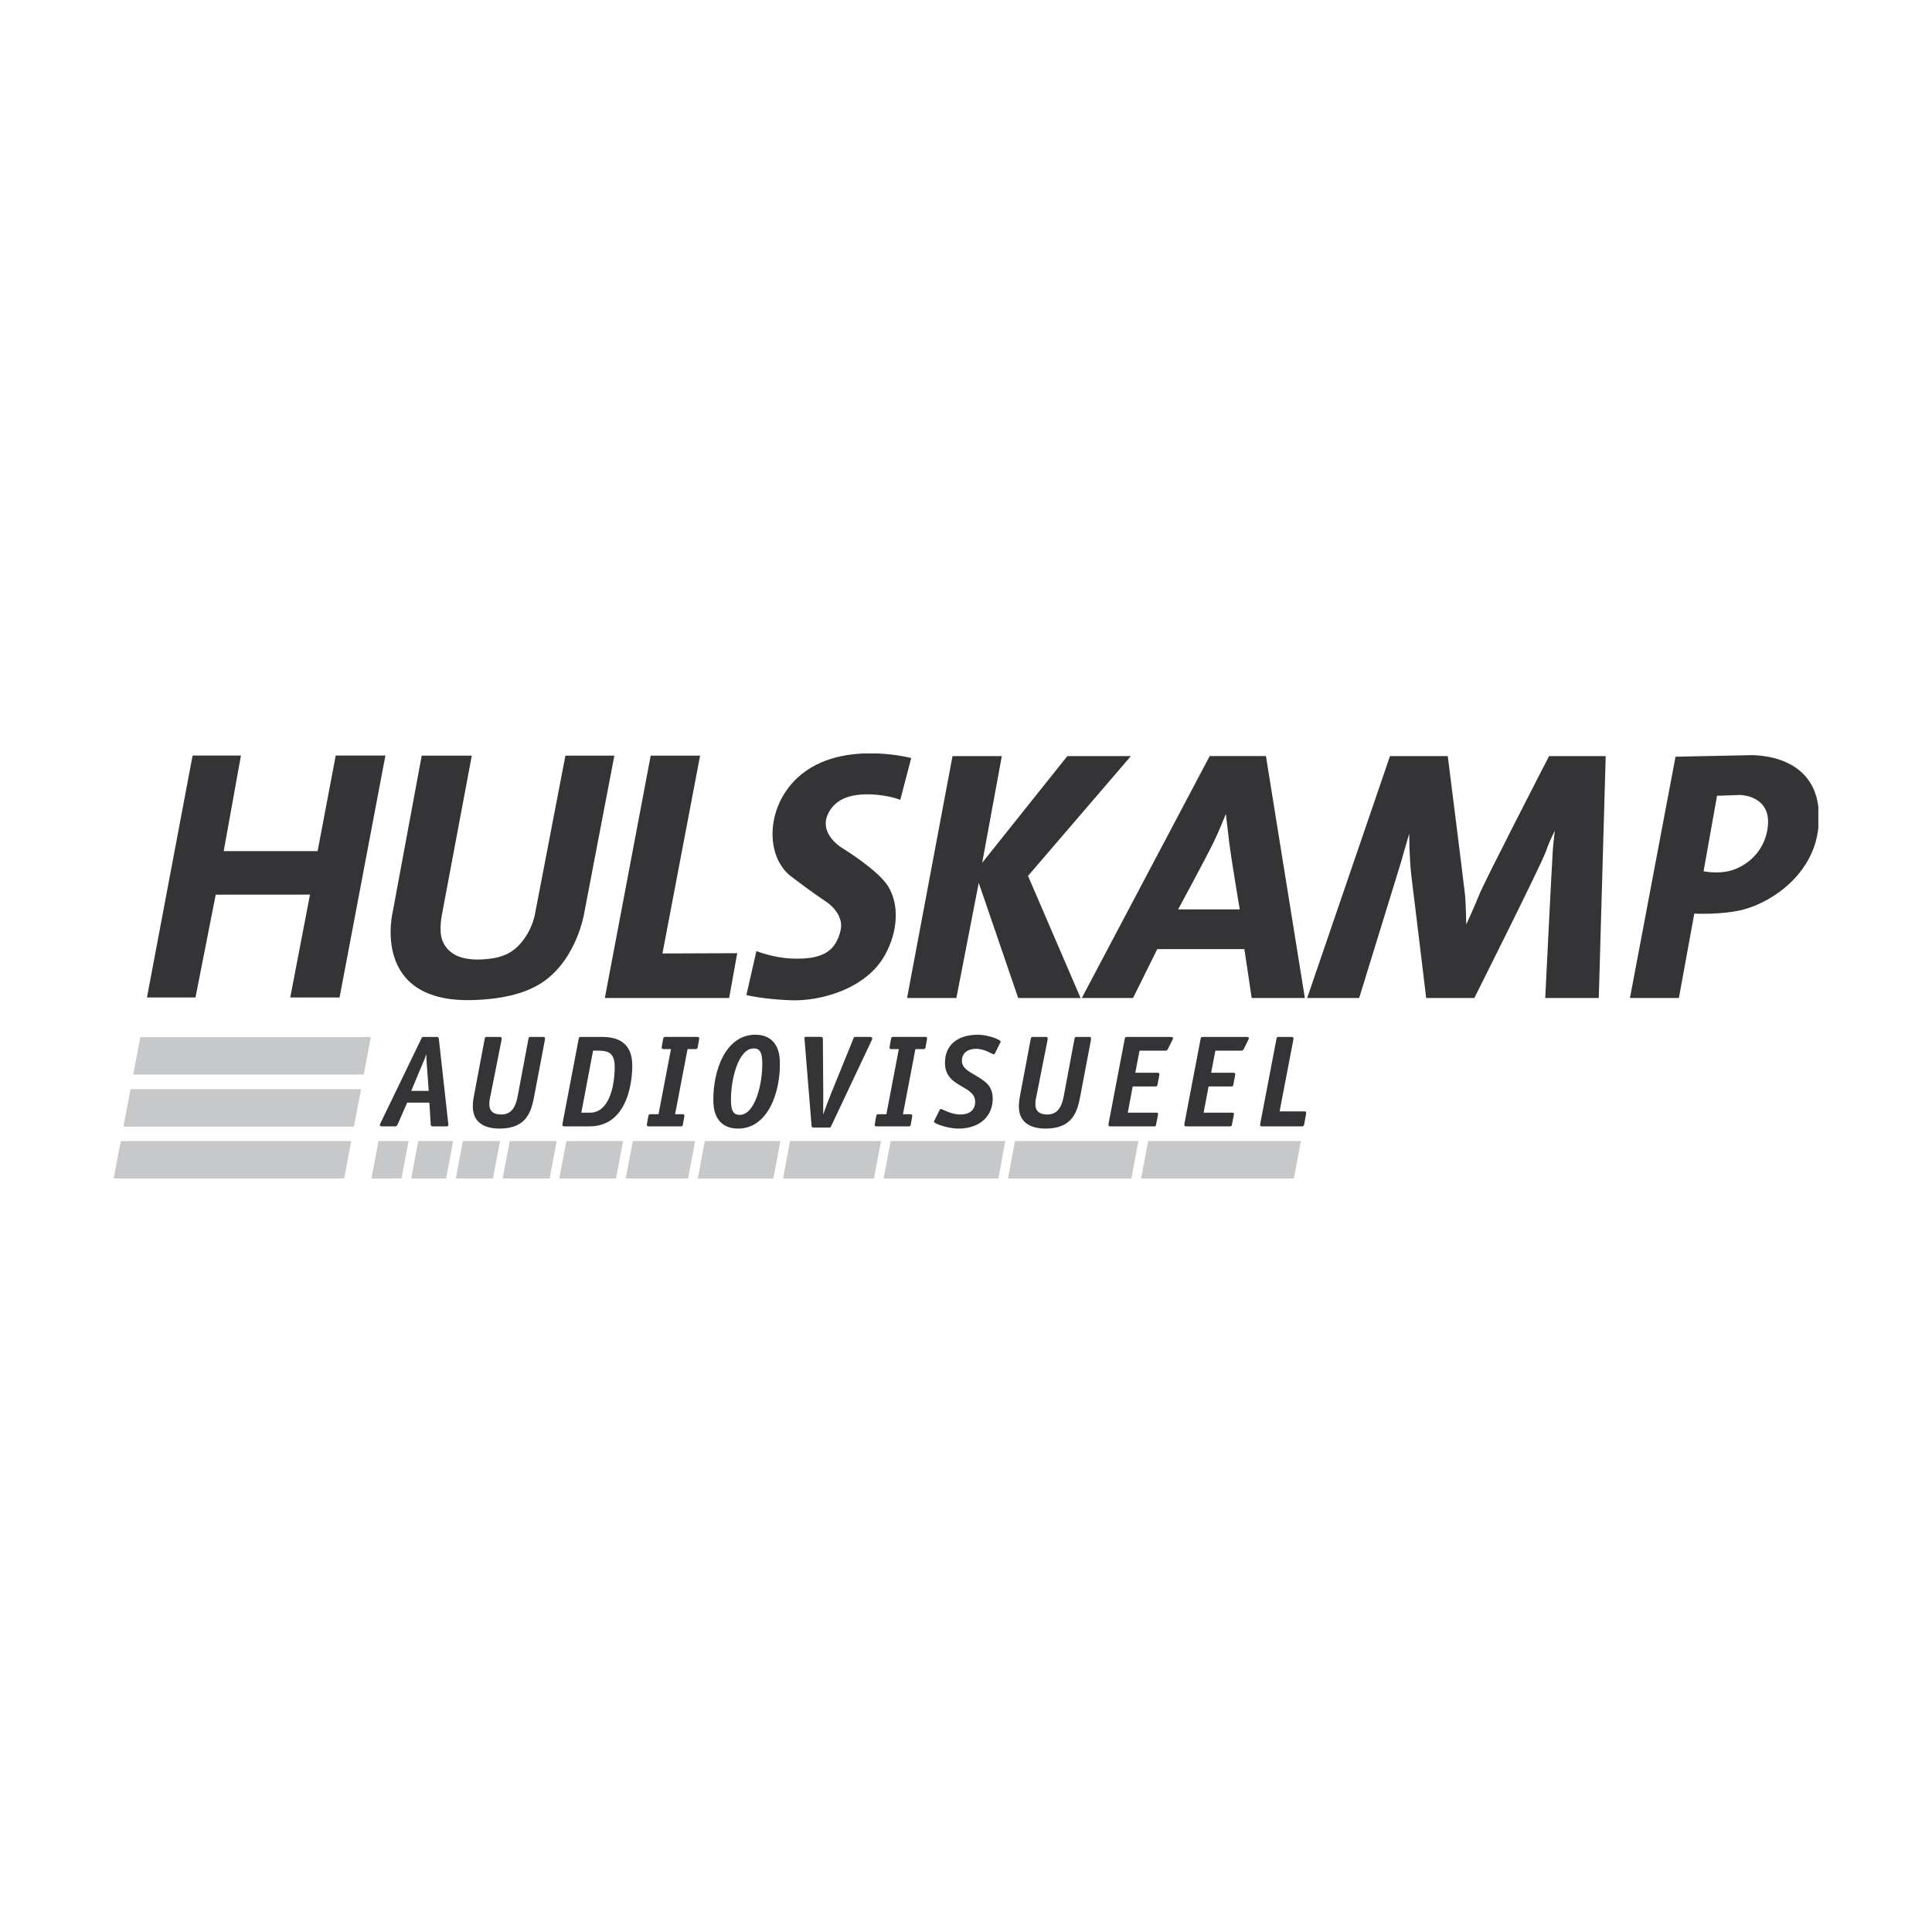
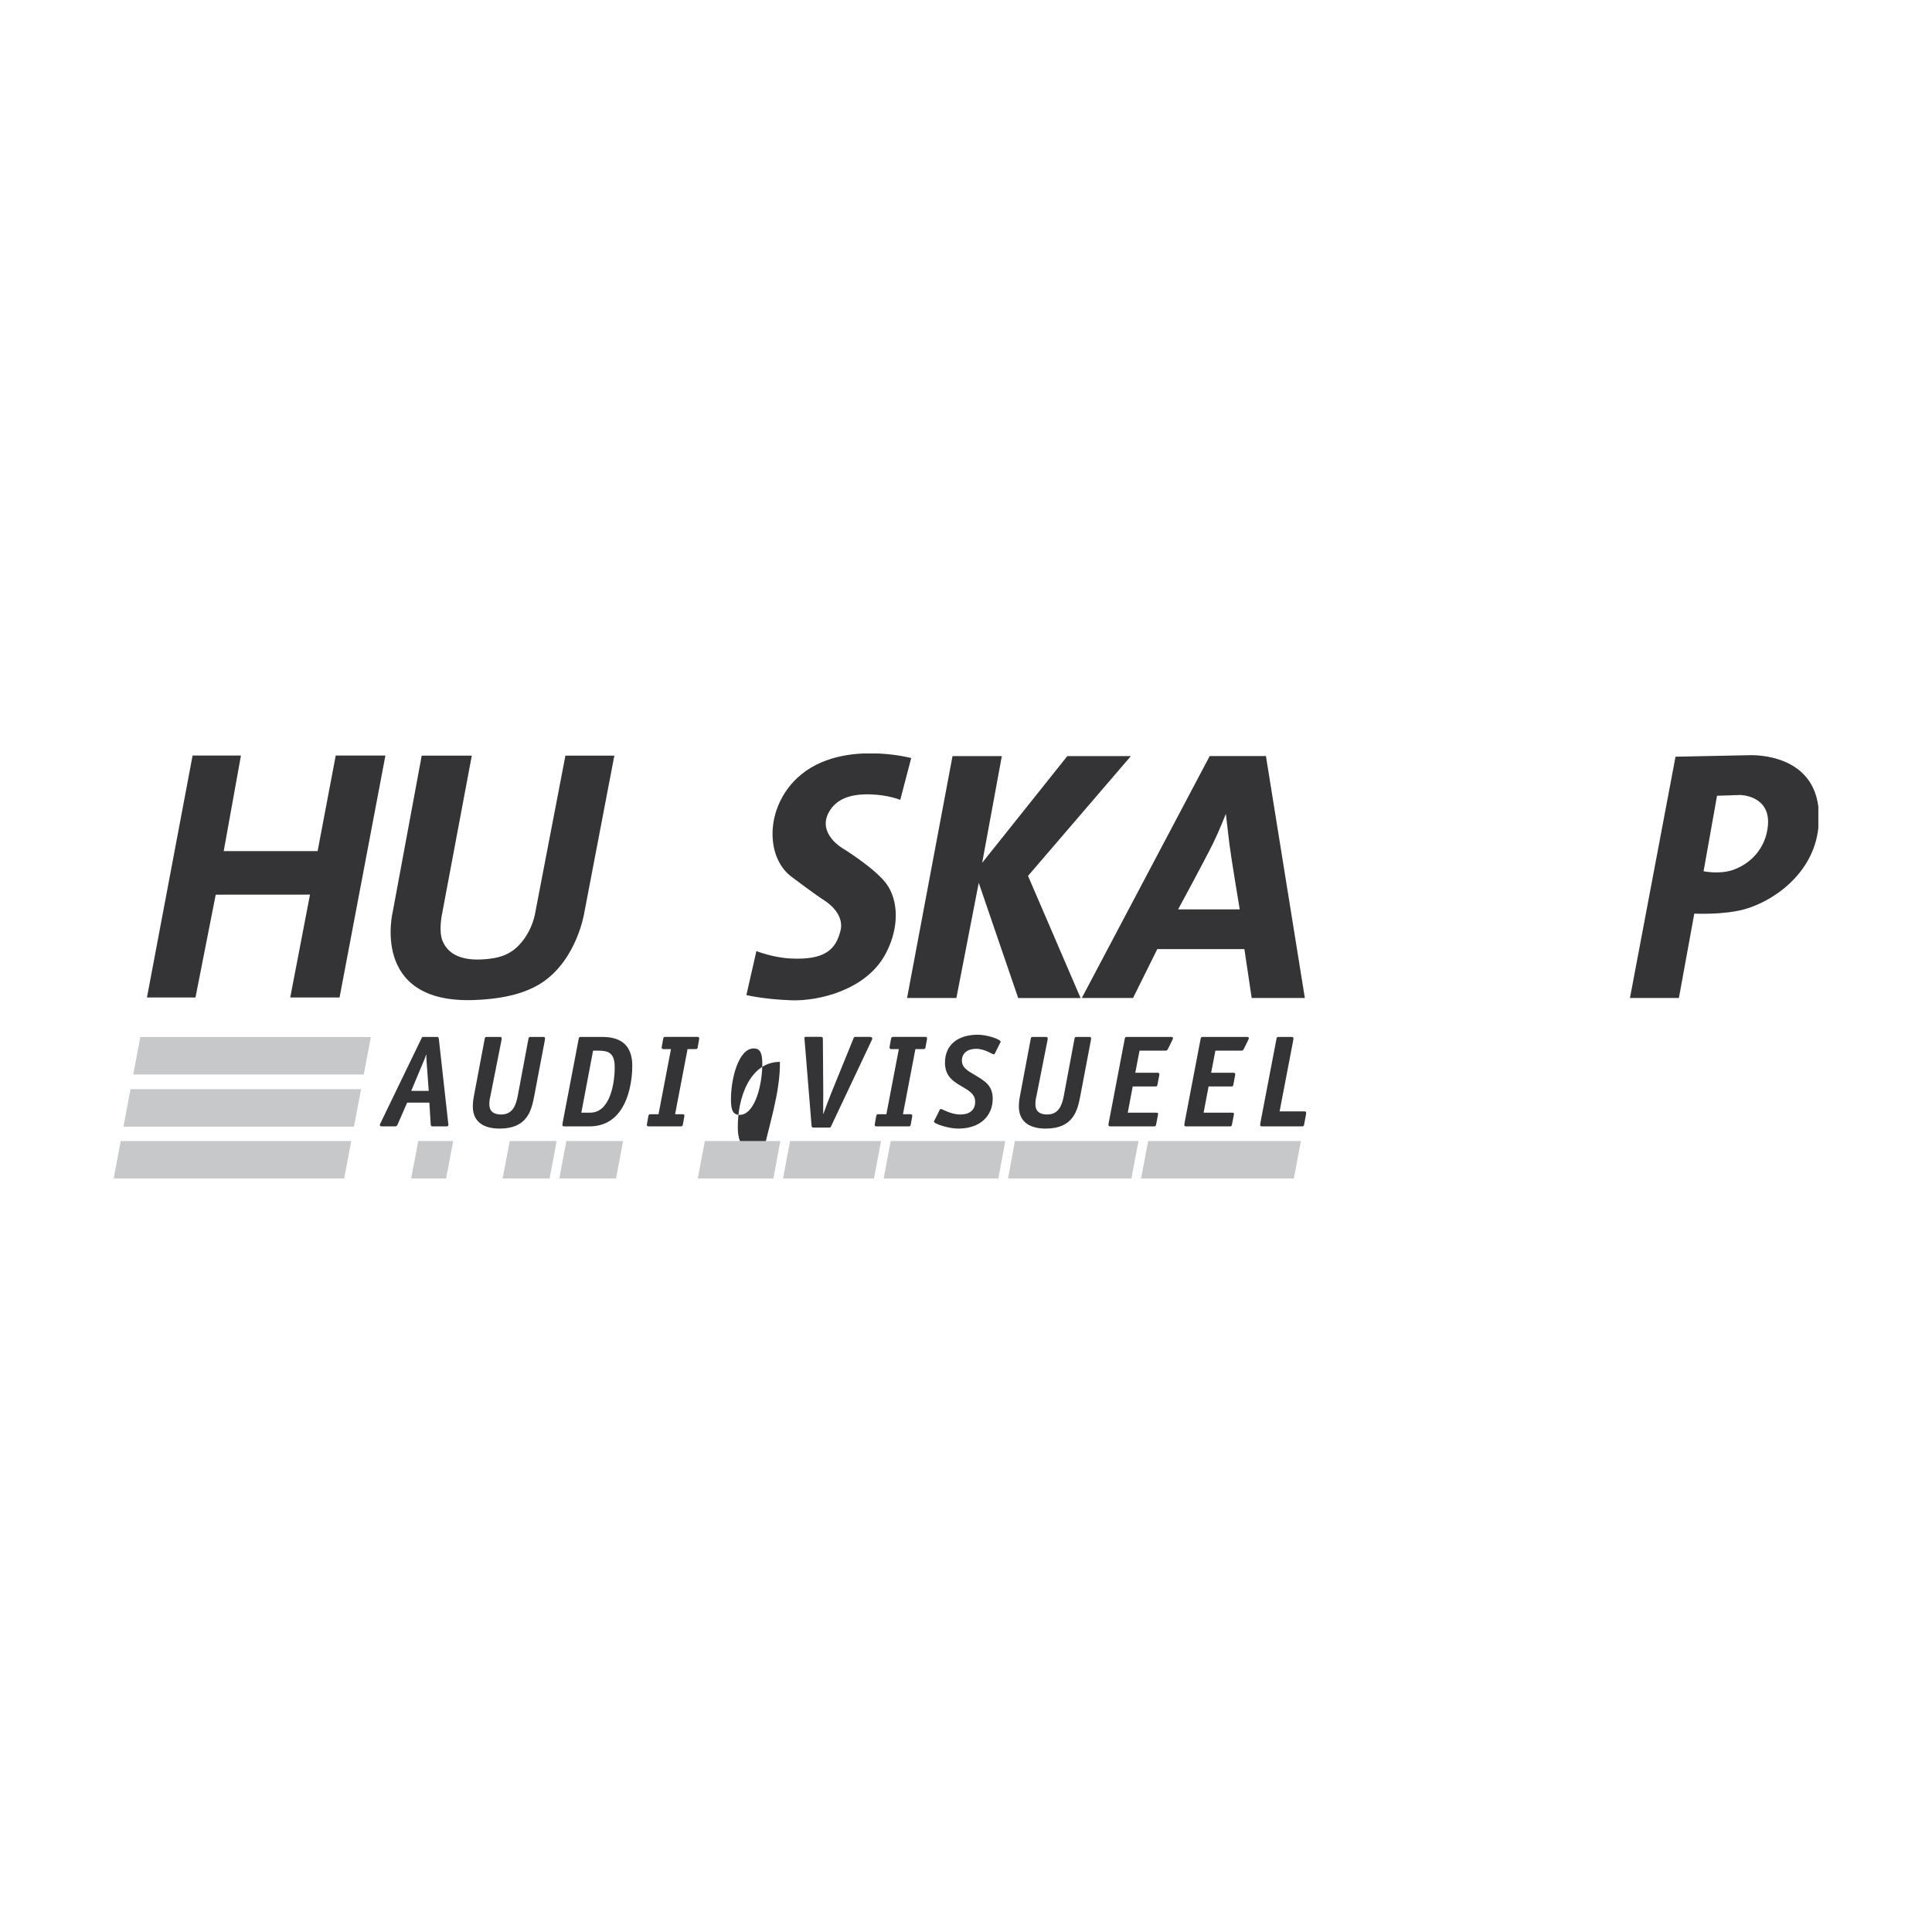
<svg xmlns="http://www.w3.org/2000/svg" version="1.0" id="Layer_1" x="0px" y="0px" width="192.756px" height="192.756px" viewBox="0 0 192.756 192.756" enable-background="new 0 0 192.756 192.756" xml:space="preserve">
  <g>
    <polygon fill-rule="evenodd" clip-rule="evenodd" fill="#FFFFFF" points="0,0 192.756,0 192.756,192.756 0,192.756 0,0  " />
    <path fill-rule="evenodd" clip-rule="evenodd" fill="#343436" d="M171.309,79.393l2.308-0.077c0,0,3.052,0.025,2.767,3.075   c-0.214,2.276-1.771,3.83-3.536,4.419c-1.327,0.443-2.882,0.115-2.882,0.115L171.309,79.393L171.309,79.393z M181.417,82.583   v-2.088c-0.679-5.57-7.021-5.146-7.021-5.146l-7.229,0.148l-4.545,24.072h4.882l1.536-8.417c0,0,2.844,0.149,4.958-0.422   C176.845,89.963,180.934,87.211,181.417,82.583L181.417,82.583z" />
-     <path fill-rule="evenodd" clip-rule="evenodd" fill="#343436" d="M138.679,75.435h5.764c0,0,1.654,13.105,1.731,13.913   c0.076,0.807,0.114,2.883,0.114,2.883s0.77-1.653,1.308-2.998c0.537-1.345,6.955-13.797,6.955-13.797h5.65L159.51,99.57h-5.342   c0,0,0.692-14.066,0.768-14.95c0.077-0.884,0.193-1.73,0.193-1.73s-0.462,0.808-0.885,2.038c-0.422,1.23-7.149,14.643-7.149,14.643   h-4.804c0,0-1.229-10.223-1.46-12.029c-0.23-1.808-0.23-4.381-0.23-4.381s-1,3.42-0.653,2.305   c0.346-1.115-4.344,14.105-4.344,14.105h-5.188L138.679,75.435L138.679,75.435z" />
    <path fill-rule="evenodd" clip-rule="evenodd" fill="#343436" d="M122.304,81.199c0,0,0.241,2.107,0.348,2.959   c0.193,1.537,1.037,6.572,1.037,6.572h-6.148c0,0,2.69-4.958,3.535-6.688C121.645,82.883,122.304,81.199,122.304,81.199   L122.304,81.199z M107.931,99.57h5.113l2.42-4.88h8.688l0.729,4.88h5.304l-3.882-24.136h-5.612L107.931,99.57L107.931,99.57z" />
    <polygon fill-rule="evenodd" clip-rule="evenodd" fill="#343436" points="95.033,75.435 99.953,75.435 97.993,86.08    106.488,75.435 112.829,75.435 102.566,87.387 107.812,99.574 101.586,99.574 97.649,88.079 95.418,99.57 90.498,99.57    95.033,75.435  " />
    <path fill-rule="evenodd" clip-rule="evenodd" fill="#343436" d="M90.913,75.629c0,0-1.375-0.366-3.273-0.452h-1.579   c-2.668,0.131-5.814,0.981-7.711,3.857c-1.91,2.893-1.644,6.728,0.612,8.435c2.274,1.72,3.351,2.416,3.351,2.416   s1.98,1.195,1.545,2.961c-0.465,1.897-1.562,2.947-4.945,2.785c-1.807-0.085-3.447-0.741-3.447-0.741l-0.998,4.388   c0,0,1.723,0.426,4.51,0.521c2.674,0.092,7.378-1.006,9.327-4.54c1.25-2.269,1.464-4.92,0.315-6.815   c-0.979-1.614-4.504-3.779-4.504-3.779s-2.616-1.47-1.417-3.637c0.794-1.439,2.384-1.836,4.188-1.771   c1.804,0.065,2.932,0.547,2.932,0.547L90.913,75.629L90.913,75.629z" />
-     <polygon fill-rule="evenodd" clip-rule="evenodd" fill="#343436" points="64.92,75.393 69.847,75.393 66.093,95.129 73.553,95.1    72.748,99.57 60.346,99.57 64.92,75.393  " />
    <path fill-rule="evenodd" clip-rule="evenodd" fill="#343436" d="M42.074,75.393h4.997l-2.96,15.758c0,0-0.383,1.711,0.048,2.738   c0.434,1.03,1.457,1.952,3.911,1.835c1.764-0.086,2.851-0.506,3.743-1.461c1.373-1.469,1.6-3.267,1.6-3.267l2.998-15.604h4.882   l-3.012,15.743c0,0-0.715,4.49-4.085,6.82c-1.576,1.088-3.813,1.705-6.893,1.818c-10.453,0.383-8.104-8.883-8.104-8.883   L42.074,75.393L42.074,75.393z" />
    <polygon fill-rule="evenodd" clip-rule="evenodd" fill="#343436" points="19.215,75.382 24.039,75.382 22.32,84.914 31.689,84.914    33.495,75.382 38.452,75.382 33.878,99.52 28.958,99.52 30.928,89.256 21.522,89.262 19.503,99.52 14.662,99.52 19.215,75.382  " />
    <path fill-rule="evenodd" clip-rule="evenodd" fill="#343436" d="M42.774,108.836h-1.745l0.942-2.254   c0.21-0.521,0.448-0.988,0.532-1.355h0.025c0.012,0.51,0.046,0.898,0.082,1.342L42.774,108.836L42.774,108.836z M43.786,103.676   c-0.03-0.221-0.096-0.221-0.239-0.221h-1.25c-0.143,0-0.182,0-0.233,0.117l-4.106,8.494c-0.024,0.064-0.062,0.117-0.061,0.17   c0.001,0.051,0.042,0.143,0.173,0.143h1.341c0.169,0,0.181-0.064,0.256-0.182l0.957-2.189h2.214l0.139,2.229   c0.003,0.078,0.081,0.143,0.172,0.143h1.368c0.145,0,0.221-0.027,0.219-0.182c-0.001-0.039-0.016-0.09-0.016-0.131L43.786,103.676   L43.786,103.676z" />
    <path fill-rule="evenodd" clip-rule="evenodd" fill="#343436" d="M53.299,109.355c-0.28,1.473-0.712,3.244-3.447,3.244   c-1.616,0-2.646-0.676-2.677-2.137c-0.008-0.377,0.036-0.742,0.107-1.107l1.078-5.717c0.036-0.17,0.074-0.184,0.23-0.184h1.263   c0.17,0,0.197,0.066,0.199,0.143c0,0.041-0.011,0.145-0.021,0.197l-1.107,5.576c-0.072,0.273-0.105,0.559-0.1,0.846   c0.016,0.717,0.503,0.977,1.181,0.977c1.133,0,1.465-0.912,1.642-1.811l1.078-5.744c0.035-0.17,0.074-0.184,0.23-0.184h1.225   c0.169,0,0.196,0.066,0.198,0.143c0.001,0.041-0.011,0.145-0.021,0.197L53.299,109.355L53.299,109.355z" />
    <path fill-rule="evenodd" clip-rule="evenodd" fill="#343436" d="M57.999,111.012l1.172-6.188h0.521   c0.952,0,1.605,0.195,1.634,1.523c0.035,1.654-0.436,4.664-2.442,4.664H57.999L57.999,111.012z M57.969,103.455   c-0.155,0-0.195,0.014-0.231,0.184l-1.606,8.402c-0.012,0.051-0.023,0.156-0.022,0.195c0.001,0.078,0.029,0.143,0.198,0.143h2.501   c4.077,0,4.296-5.105,4.273-6.162c-0.046-2.137-1.374-2.762-2.989-2.762H57.969L57.969,103.455z" />
    <path fill-rule="evenodd" clip-rule="evenodd" fill="#343436" d="M68.132,112.197c-0.036,0.154-0.074,0.182-0.23,0.182H64.71   c-0.129,0-0.171-0.064-0.173-0.143c-0.001-0.053,0.011-0.105,0.023-0.17l0.128-0.717c0.035-0.156,0.074-0.182,0.23-0.182H65.7   l1.244-6.5h-0.756c-0.131,0-0.17-0.066-0.172-0.145c-0.002-0.053,0.011-0.104,0.022-0.17l0.128-0.715   c0.036-0.158,0.075-0.184,0.231-0.184h3.192c0.13,0,0.17,0.066,0.173,0.143c0,0.053-0.012,0.105-0.023,0.172l-0.128,0.717   c-0.036,0.154-0.075,0.182-0.232,0.182h-0.781l-1.243,6.5h0.756c0.129,0,0.17,0.064,0.171,0.143   c0.001,0.053-0.011,0.105-0.021,0.17L68.132,112.197L68.132,112.197z" />
-     <path fill-rule="evenodd" clip-rule="evenodd" fill="#343436" d="M73.792,111.232c-0.638,0-0.843-0.441-0.863-1.367   c-0.044-2.125,0.724-5.264,2.273-5.264c0.625,0,0.829,0.443,0.85,1.381C76.097,108.105,75.342,111.232,73.792,111.232   L73.792,111.232z M77.81,105.943c-0.037-1.758-0.93-2.709-2.441-2.709c-2.996,0-4.262,3.623-4.197,6.67   c0.037,1.758,0.93,2.695,2.467,2.695C76.621,112.6,77.873,108.98,77.81,105.943L77.81,105.943z" />
+     <path fill-rule="evenodd" clip-rule="evenodd" fill="#343436" d="M73.792,111.232c-0.638,0-0.843-0.441-0.863-1.367   c-0.044-2.125,0.724-5.264,2.273-5.264c0.625,0,0.829,0.443,0.85,1.381C76.097,108.105,75.342,111.232,73.792,111.232   L73.792,111.232z M77.81,105.943c-2.996,0-4.262,3.623-4.197,6.67   c0.037,1.758,0.93,2.695,2.467,2.695C76.621,112.6,77.873,108.98,77.81,105.943L77.81,105.943z" />
    <path fill-rule="evenodd" clip-rule="evenodd" fill="#343436" d="M82.924,112.352c-0.062,0.133-0.076,0.145-0.232,0.145h-1.485   c-0.156,0-0.235-0.025-0.239-0.209l-0.696-8.555c-0.002-0.064-0.016-0.129-0.017-0.182c-0.005-0.086,0.084-0.104,0.205-0.104h1.348   c0.038,0,0.102,0.006,0.155,0.012c0.081,0.006,0.13,0.021,0.135,0.215l0.039,5.357c0.003,0.742-0.019,1.562-0.007,2.098h0.025   c0.197-0.586,0.517-1.42,0.789-2.098l2.223-5.463c0.037-0.115,0.119-0.115,0.158-0.115c0.039,0,0.14,0,0.204,0h1.313   c0.144,0.025,0.185,0.104,0.186,0.143c0,0.053-0.024,0.104-0.049,0.17L82.924,112.352L82.924,112.352z" />
    <path fill-rule="evenodd" clip-rule="evenodd" fill="#343436" d="M90.867,112.197c-0.036,0.154-0.075,0.182-0.231,0.182h-3.192   c-0.129,0-0.17-0.064-0.173-0.143c-0.001-0.053,0.011-0.105,0.023-0.17l0.128-0.717c0.036-0.156,0.075-0.182,0.23-0.182h0.782   l1.243-6.5h-0.755c-0.131,0-0.17-0.066-0.172-0.145c-0.001-0.053,0.01-0.104,0.021-0.17l0.128-0.715   c0.036-0.158,0.074-0.184,0.23-0.184h3.192c0.129,0,0.17,0.066,0.173,0.143c0.001,0.053-0.011,0.105-0.024,0.172l-0.129,0.717   c-0.034,0.154-0.074,0.182-0.23,0.182h-0.781l-1.242,6.5h0.755c0.131,0,0.17,0.064,0.172,0.143c0.001,0.053-0.011,0.105-0.022,0.17   L90.867,112.197L90.867,112.197z" />
    <path fill-rule="evenodd" clip-rule="evenodd" fill="#343436" d="M99.275,105.07c-0.052,0.092-0.05,0.117-0.142,0.117   c-0.144,0-0.87-0.547-1.743-0.547c-0.834,0-1.438,0.418-1.422,1.211c0.021,0.979,1.237,1.213,2.285,2.061   c0.463,0.363,0.773,0.871,0.789,1.627c0.037,1.746-1.213,3.061-3.427,3.061c-0.977,0-2.434-0.469-2.437-0.701   c-0.002-0.041,0.049-0.105,0.087-0.184l0.474-0.951c0.051-0.092,0.051-0.117,0.142-0.117c0.144,0,0.976,0.547,1.939,0.547   c0.796,0,1.49-0.352,1.471-1.303c-0.014-0.715-0.595-1.068-1.243-1.445c-0.804-0.469-1.739-0.979-1.768-2.332   c-0.041-1.877,1.294-2.879,3.287-2.879c0.912,0,2.265,0.455,2.269,0.703c0.002,0.039-0.051,0.104-0.088,0.182L99.275,105.07   L99.275,105.07z" />
    <path fill-rule="evenodd" clip-rule="evenodd" fill="#343436" d="M107.78,109.355c-0.281,1.473-0.713,3.244-3.448,3.244   c-1.616,0-2.646-0.676-2.678-2.137c-0.007-0.377,0.036-0.742,0.107-1.107l1.078-5.717c0.035-0.17,0.073-0.184,0.229-0.184h1.264   c0.17,0,0.196,0.066,0.199,0.143c0,0.041-0.011,0.145-0.023,0.197l-1.104,5.576c-0.073,0.273-0.106,0.559-0.1,0.846   c0.016,0.717,0.503,0.977,1.178,0.977c1.135,0,1.468-0.912,1.645-1.811l1.076-5.744c0.036-0.17,0.076-0.184,0.232-0.184h1.225   c0.168,0,0.195,0.066,0.197,0.143c0,0.041-0.012,0.145-0.021,0.197L107.78,109.355L107.78,109.355z" />
    <path fill-rule="evenodd" clip-rule="evenodd" fill="#343436" d="M112.518,111.012h2.803c0.142,0,0.221,0.014,0.222,0.104   c0.003,0.053-0.021,0.17-0.033,0.234l-0.166,0.848c-0.033,0.168-0.072,0.182-0.229,0.182h-4.326c-0.169,0-0.196-0.064-0.199-0.143   c0-0.039,0.011-0.145,0.023-0.195l1.605-8.402c0.036-0.17,0.076-0.184,0.231-0.184h4.352c0.208,0,0.221,0.041,0.225,0.143   c0.001,0.041-0.049,0.131-0.074,0.197l-0.425,0.857c-0.088,0.158-0.126,0.172-0.271,0.172h-2.565l-0.423,2.201h2.215   c0.129,0,0.184,0.064,0.186,0.143c0.001,0.066-0.012,0.117-0.021,0.182l-0.166,0.861c-0.035,0.17-0.06,0.182-0.229,0.182h-2.242   L112.518,111.012L112.518,111.012z" />
    <path fill-rule="evenodd" clip-rule="evenodd" fill="#343436" d="M120.086,111.012h2.803c0.142,0,0.221,0.014,0.222,0.104   c0.003,0.053-0.021,0.17-0.033,0.234l-0.166,0.848c-0.033,0.168-0.073,0.182-0.23,0.182h-4.322c-0.17,0-0.198-0.064-0.199-0.143   c-0.002-0.039,0.009-0.145,0.021-0.195l1.605-8.402c0.036-0.17,0.076-0.184,0.23-0.184h4.353c0.209,0,0.224,0.041,0.225,0.143   c0.001,0.041-0.049,0.131-0.074,0.197l-0.425,0.857c-0.088,0.158-0.126,0.172-0.271,0.172h-2.565l-0.424,2.201h2.216   c0.129,0,0.184,0.064,0.186,0.143c0.001,0.066-0.011,0.117-0.023,0.182l-0.162,0.861c-0.035,0.17-0.063,0.182-0.231,0.182h-2.242   L120.086,111.012L120.086,111.012z" />
    <path fill-rule="evenodd" clip-rule="evenodd" fill="#343436" d="M127.666,110.881h2.451c0.145,0,0.198,0.039,0.199,0.131   c0.001,0.064-0.005,0.092-0.021,0.209l-0.182,0.977c-0.025,0.143-0.086,0.182-0.229,0.182h-3.958c-0.17,0-0.197-0.064-0.199-0.143   c-0.002-0.039,0.011-0.145,0.021-0.195l1.608-8.402c0.035-0.17,0.06-0.184,0.228-0.184h1.265c0.171,0,0.197,0.066,0.199,0.143   c0,0.041-0.011,0.145-0.022,0.197L127.666,110.881L127.666,110.881z" />
    <polygon fill-rule="evenodd" clip-rule="evenodd" fill="#C6C8CA" points="36.292,107.203 13.292,107.203 13.999,103.465    37,103.465 36.292,107.203  " />
    <polygon fill-rule="evenodd" clip-rule="evenodd" fill="#C6C8CA" points="34.339,117.578 11.339,117.578 12.045,113.842    35.045,113.842 34.339,117.578  " />
    <polygon fill-rule="evenodd" clip-rule="evenodd" fill="#C6C8CA" points="35.316,112.404 12.315,112.404 13.022,108.666    36.023,108.666 35.316,112.404  " />
    <polygon fill-rule="evenodd" clip-rule="evenodd" fill="#C6C8CA" points="55.541,113.84 50.856,113.84 50.15,117.578    54.834,117.578 55.541,113.84  " />
-     <polygon fill-rule="evenodd" clip-rule="evenodd" fill="#C6C8CA" points="69.357,113.84 63.132,113.84 62.426,117.578    68.651,117.578 69.357,113.84  " />
    <polygon fill-rule="evenodd" clip-rule="evenodd" fill="#C6C8CA" points="62.166,113.84 56.507,113.84 55.8,117.578 61.46,117.578    62.166,113.84  " />
    <polygon fill-rule="evenodd" clip-rule="evenodd" fill="#C6C8CA" points="41.023,117.578 44.511,117.578 45.217,113.84    41.73,113.84 41.023,117.578  " />
-     <polygon fill-rule="evenodd" clip-rule="evenodd" fill="#C6C8CA" points="49.891,113.84 46.183,113.84 45.476,117.578    49.184,117.578 49.891,113.84  " />
    <polygon fill-rule="evenodd" clip-rule="evenodd" fill="#C6C8CA" points="114.552,113.84 113.846,117.578 129.086,117.578    129.793,113.84 114.552,113.84  " />
-     <polygon fill-rule="evenodd" clip-rule="evenodd" fill="#C6C8CA" points="40.764,113.84 37.763,113.84 37.058,117.578    40.059,117.578 40.764,113.84  " />
    <polygon fill-rule="evenodd" clip-rule="evenodd" fill="#C6C8CA" points="77.856,113.84 70.323,113.84 69.617,117.578    77.159,117.578 77.856,113.84  " />
    <polygon fill-rule="evenodd" clip-rule="evenodd" fill="#C6C8CA" points="113.586,113.84 101.261,113.84 100.572,117.578    112.879,117.578 113.586,113.84  " />
    <polygon fill-rule="evenodd" clip-rule="evenodd" fill="#C6C8CA" points="100.296,113.84 88.866,113.84 88.161,117.578    99.607,117.578 100.296,113.84  " />
    <polygon fill-rule="evenodd" clip-rule="evenodd" fill="#C6C8CA" points="87.901,113.84 78.821,113.84 78.125,117.578    87.195,117.578 87.901,113.84  " />
  </g>
</svg>